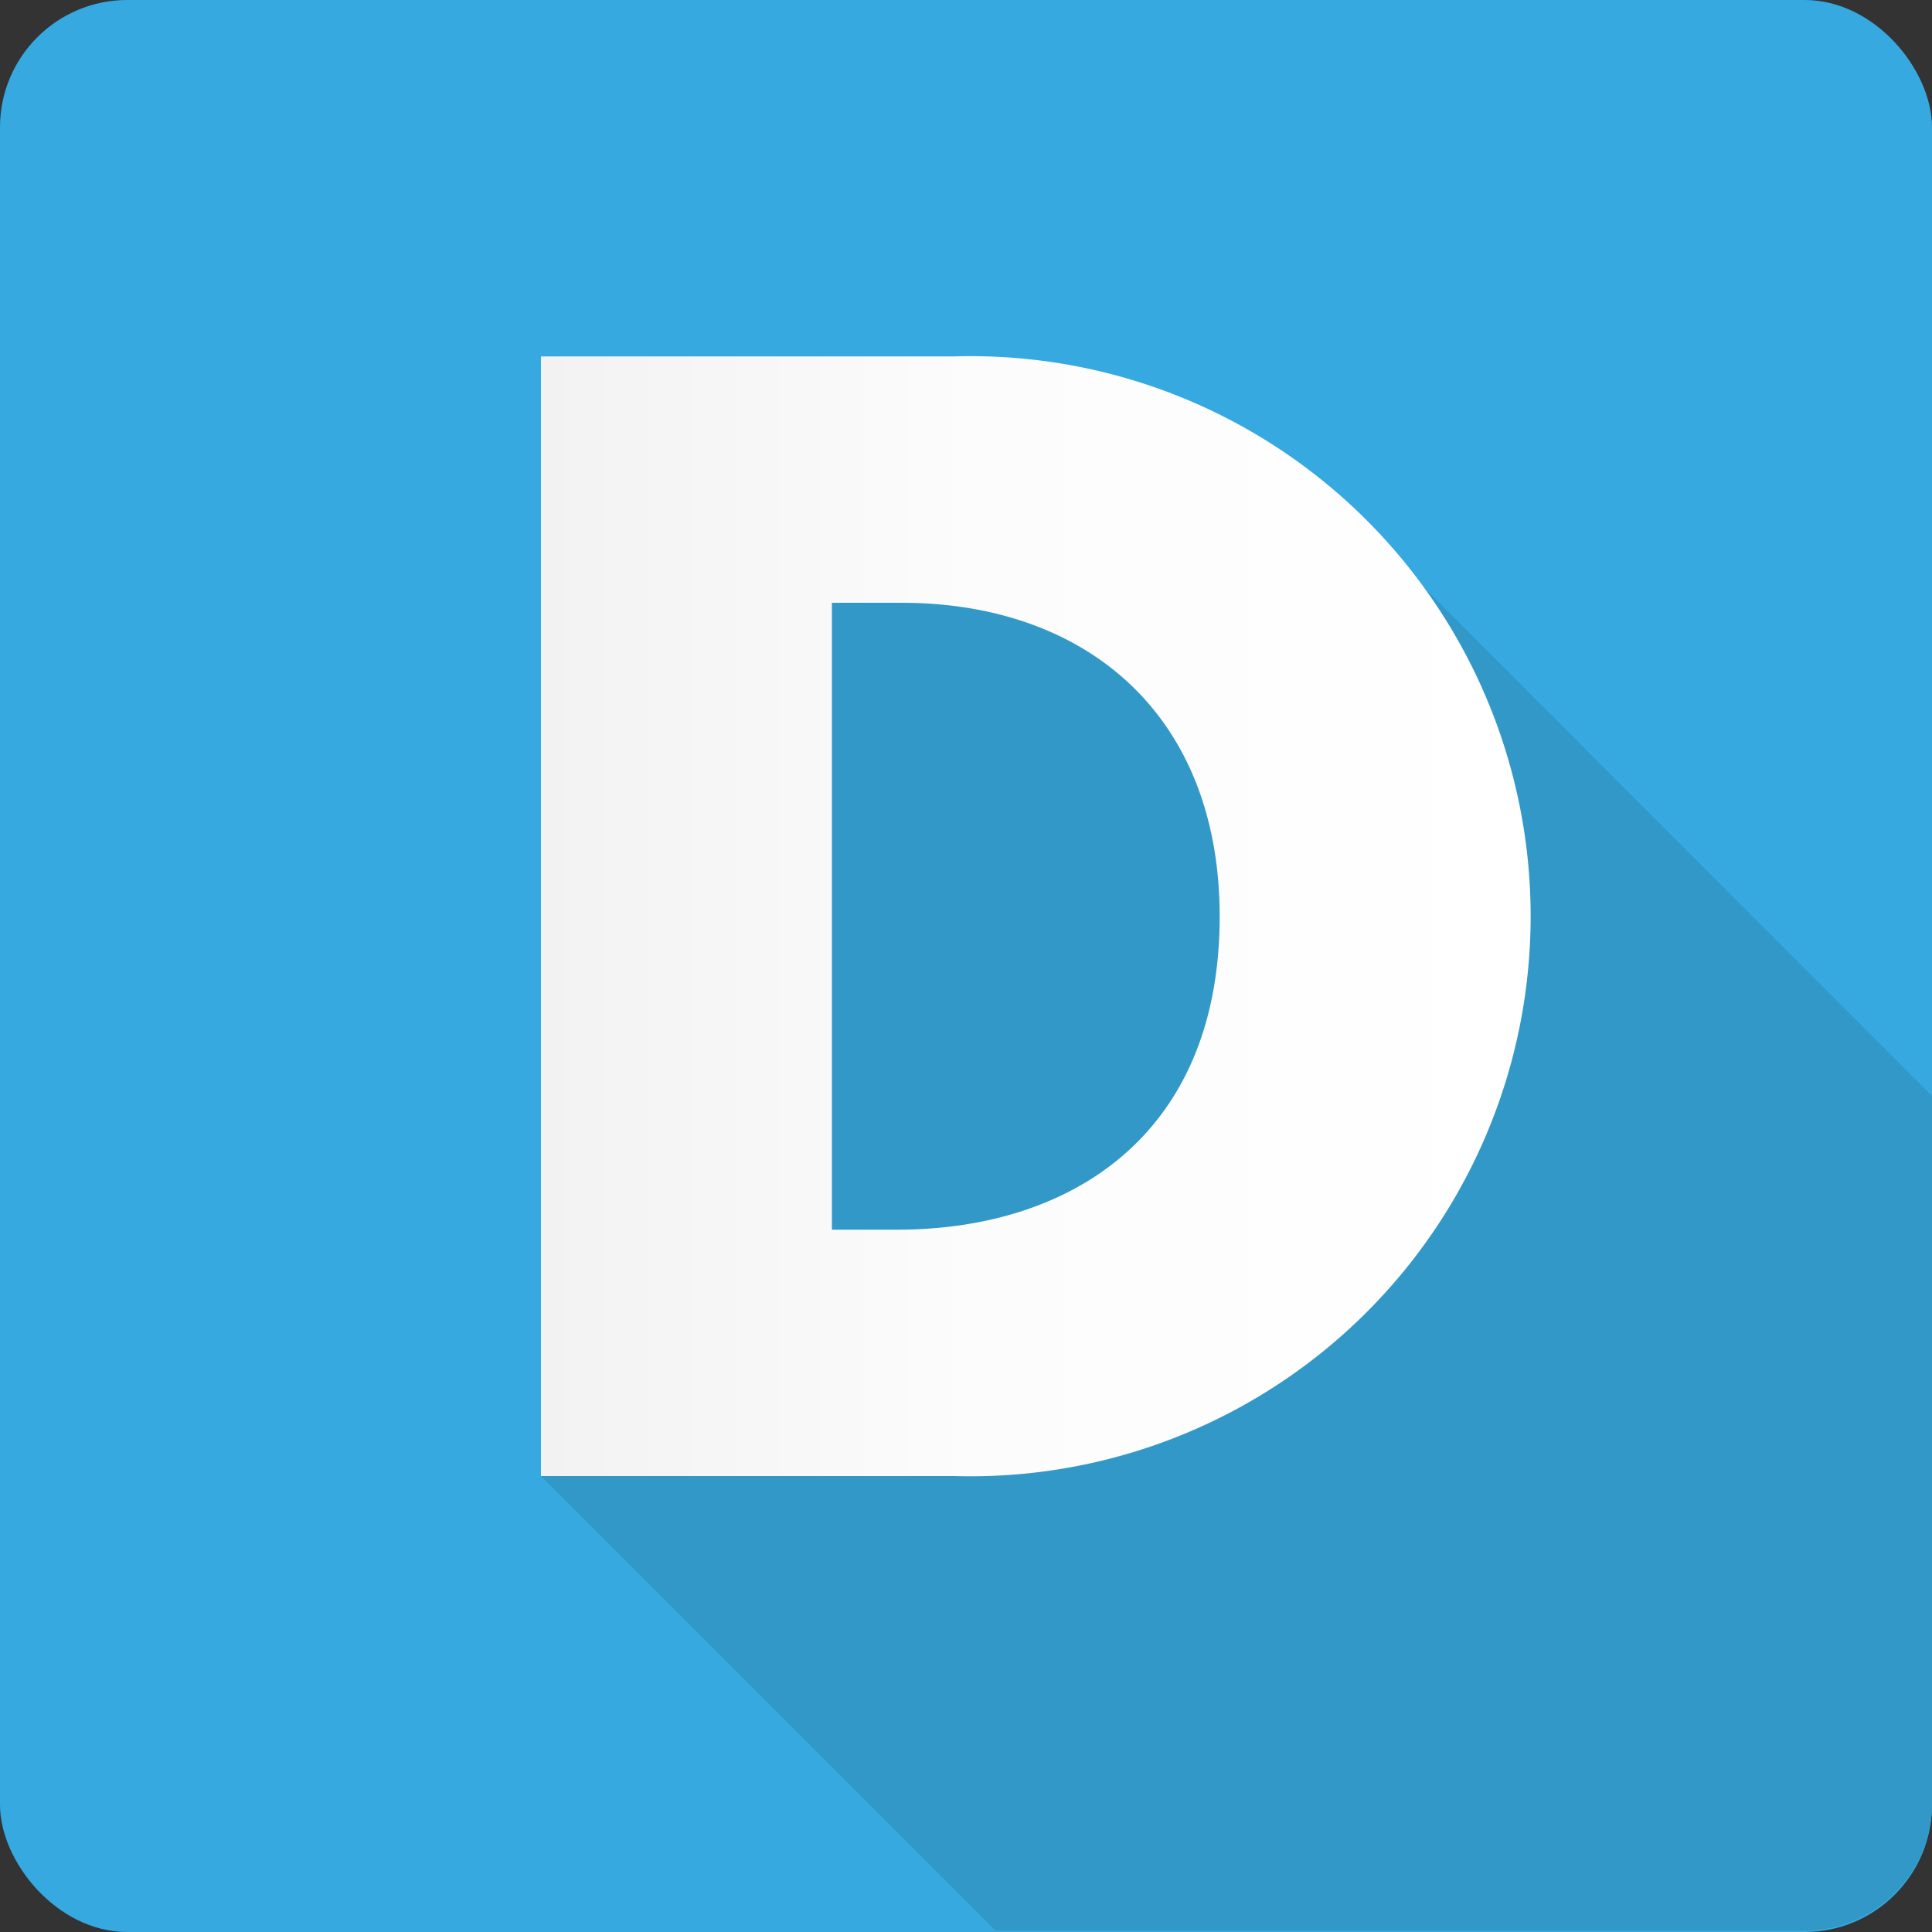
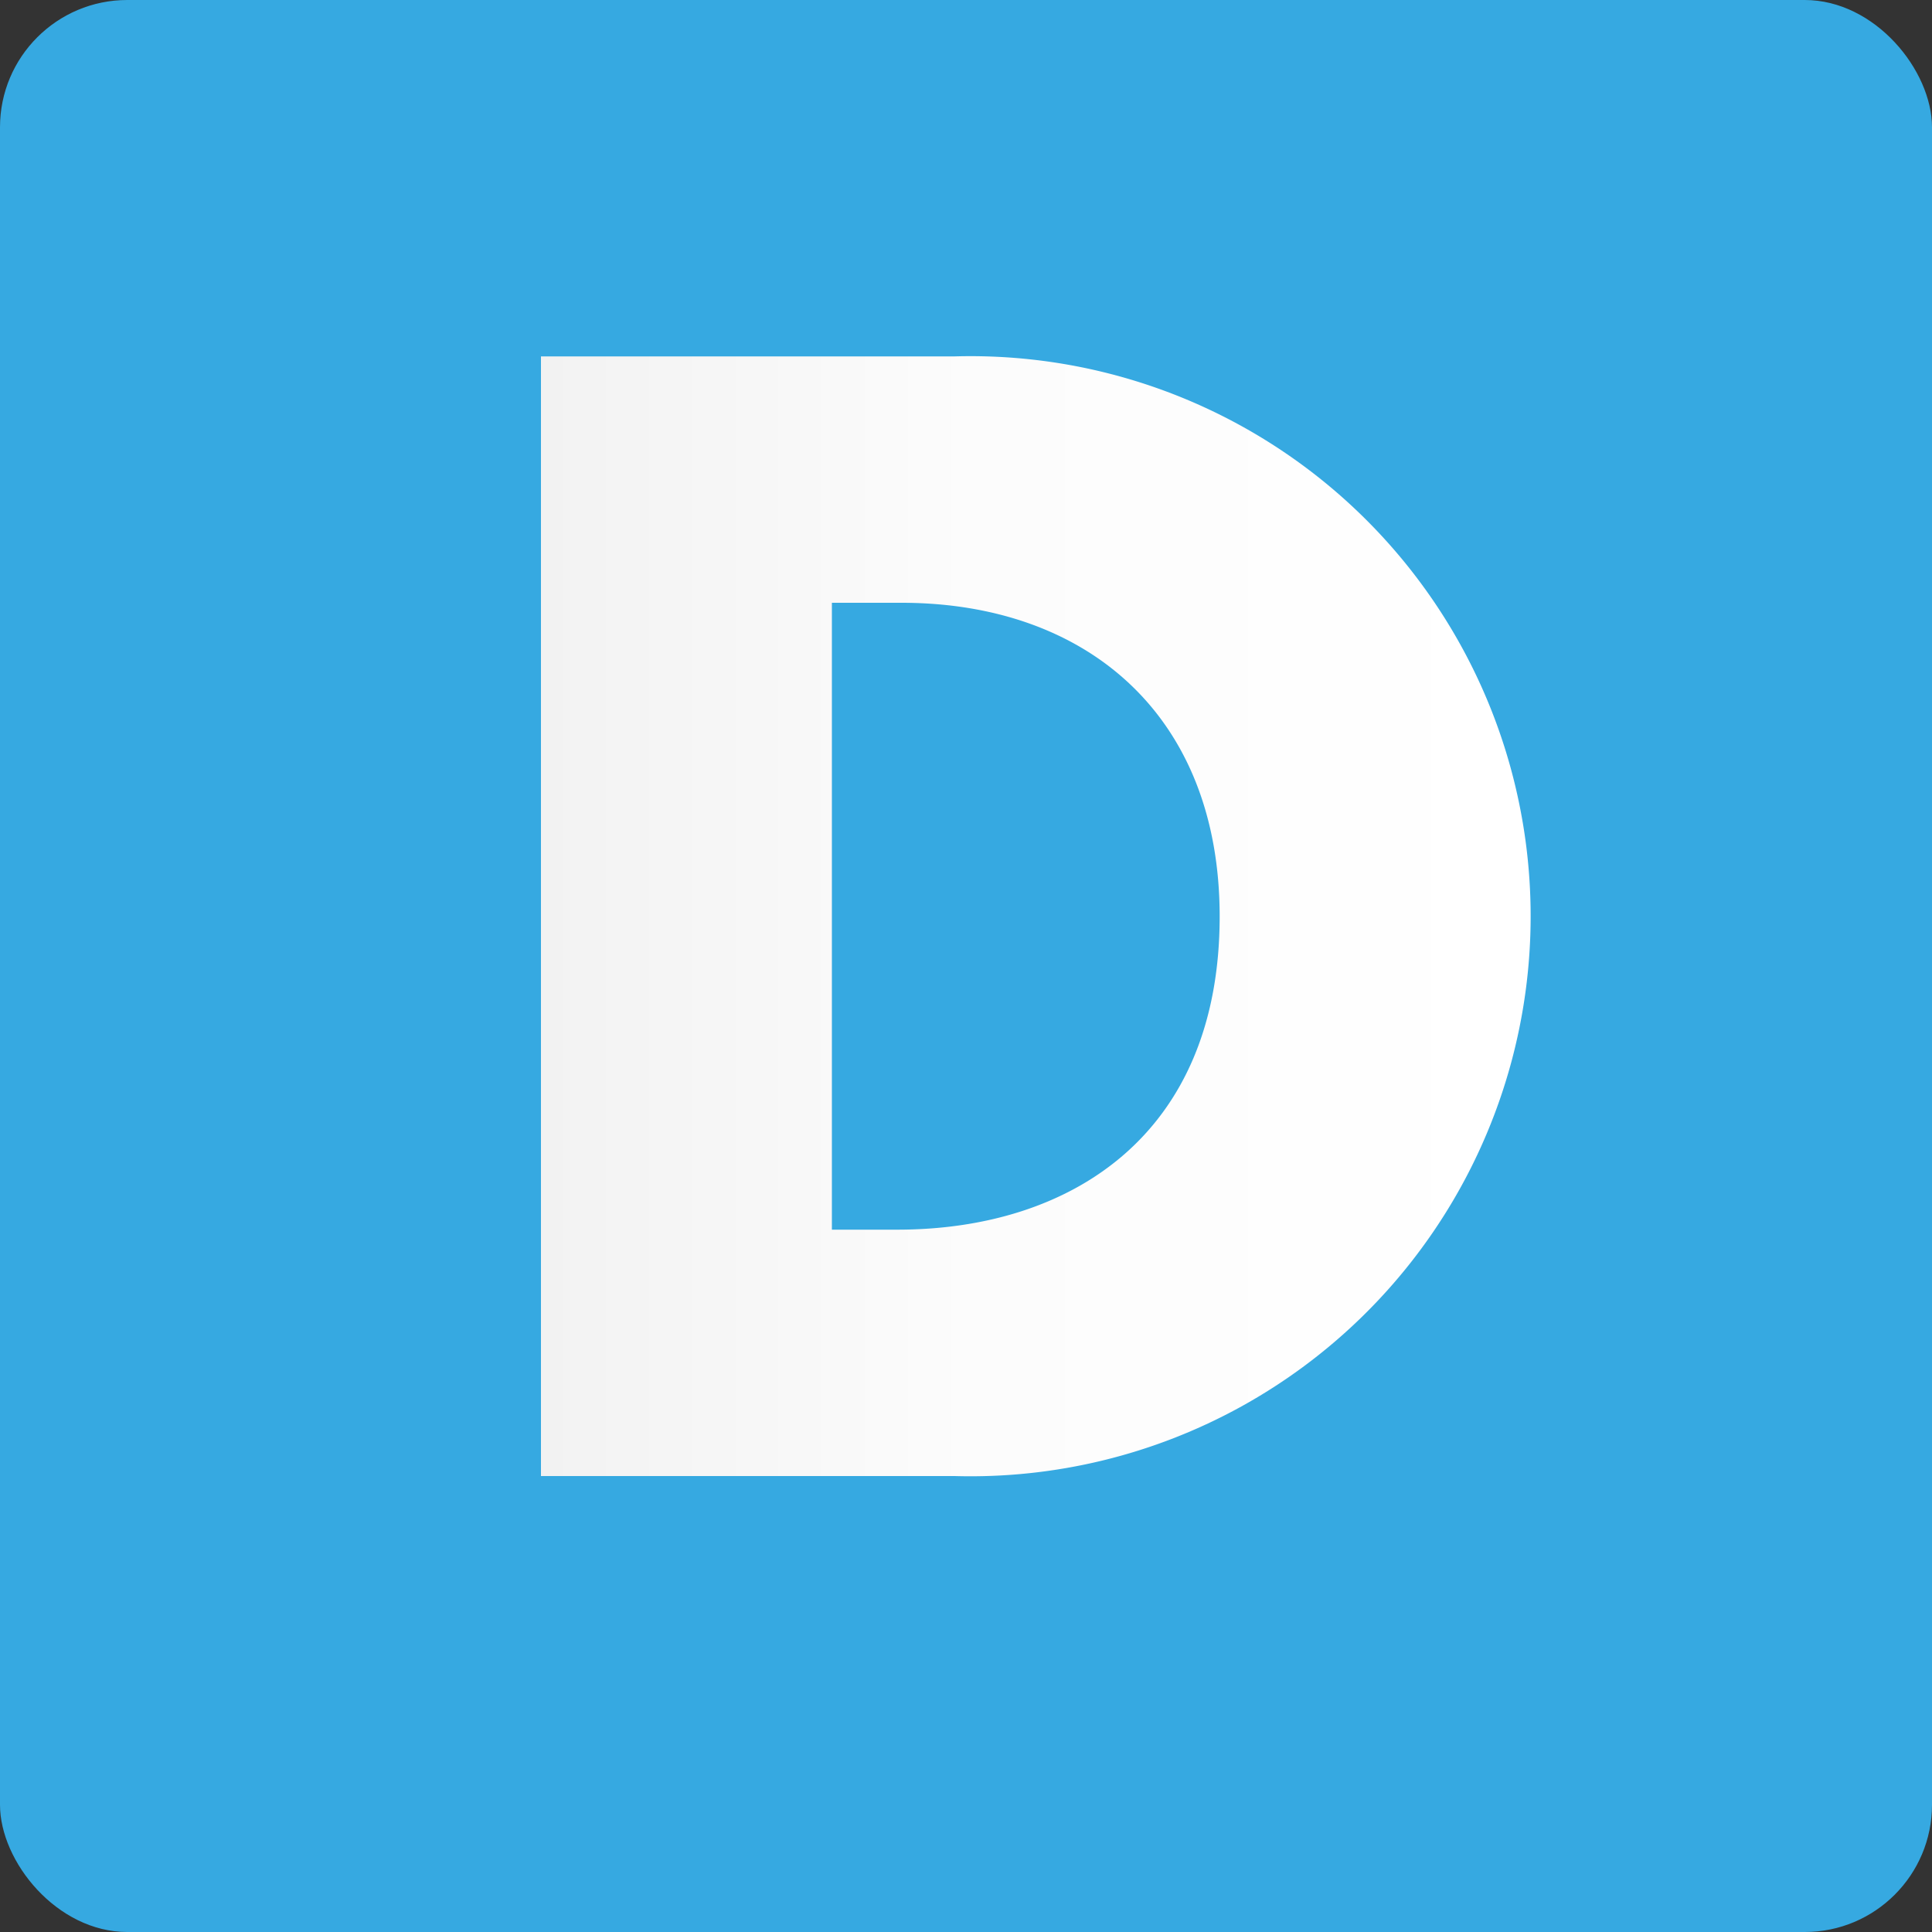
<svg xmlns="http://www.w3.org/2000/svg" viewBox="0 0 42.5 42.5">
  <rect x="0" y="0" width="42.5" height="42.5" fill="#333333" stroke="none" />
  <defs>
    <style>.cls-1{fill:#36a9e1;}.cls-2{fill:#3198c8;}.cls-3{fill:url(#linear-gradient);}</style>
    <linearGradient id="linear-gradient" x1="11.9" y1="20.16" x2="33.5" y2="20.16" gradientUnits="userSpaceOnUse">
      <stop offset="0" stop-color="#f2f2f2" />
      <stop offset="0.44" stop-color="#fcfcfc" />
      <stop offset="1" stop-color="#fff" />
    </linearGradient>
  </defs>
  <g id="katman_2" data-name="katman 2">
    <g id="Calque_1" data-name="Calque 1">
      <rect class="cls-1" width="42.5" height="42.5" rx="2.8" />
-       <path class="cls-2" d="M42.5,24.11,30.33,11.93c-.27-.28-.54-.56-.83-.82A12.61,12.61,0,0,0,21,7.84H11.9V32.47l10,10H39.7a2.81,2.81,0,0,0,2.8-2.8Z" />
      <path class="cls-3" d="M11.9,7.84H21a12.32,12.32,0,1,1,0,24.63H11.9Zm6.4,19.21h1.44c3.82,0,7.09-2.09,7.09-6.89,0-4.41-2.91-6.9-7-6.9H18.3Z" />
    </g>
  </g>
</svg>